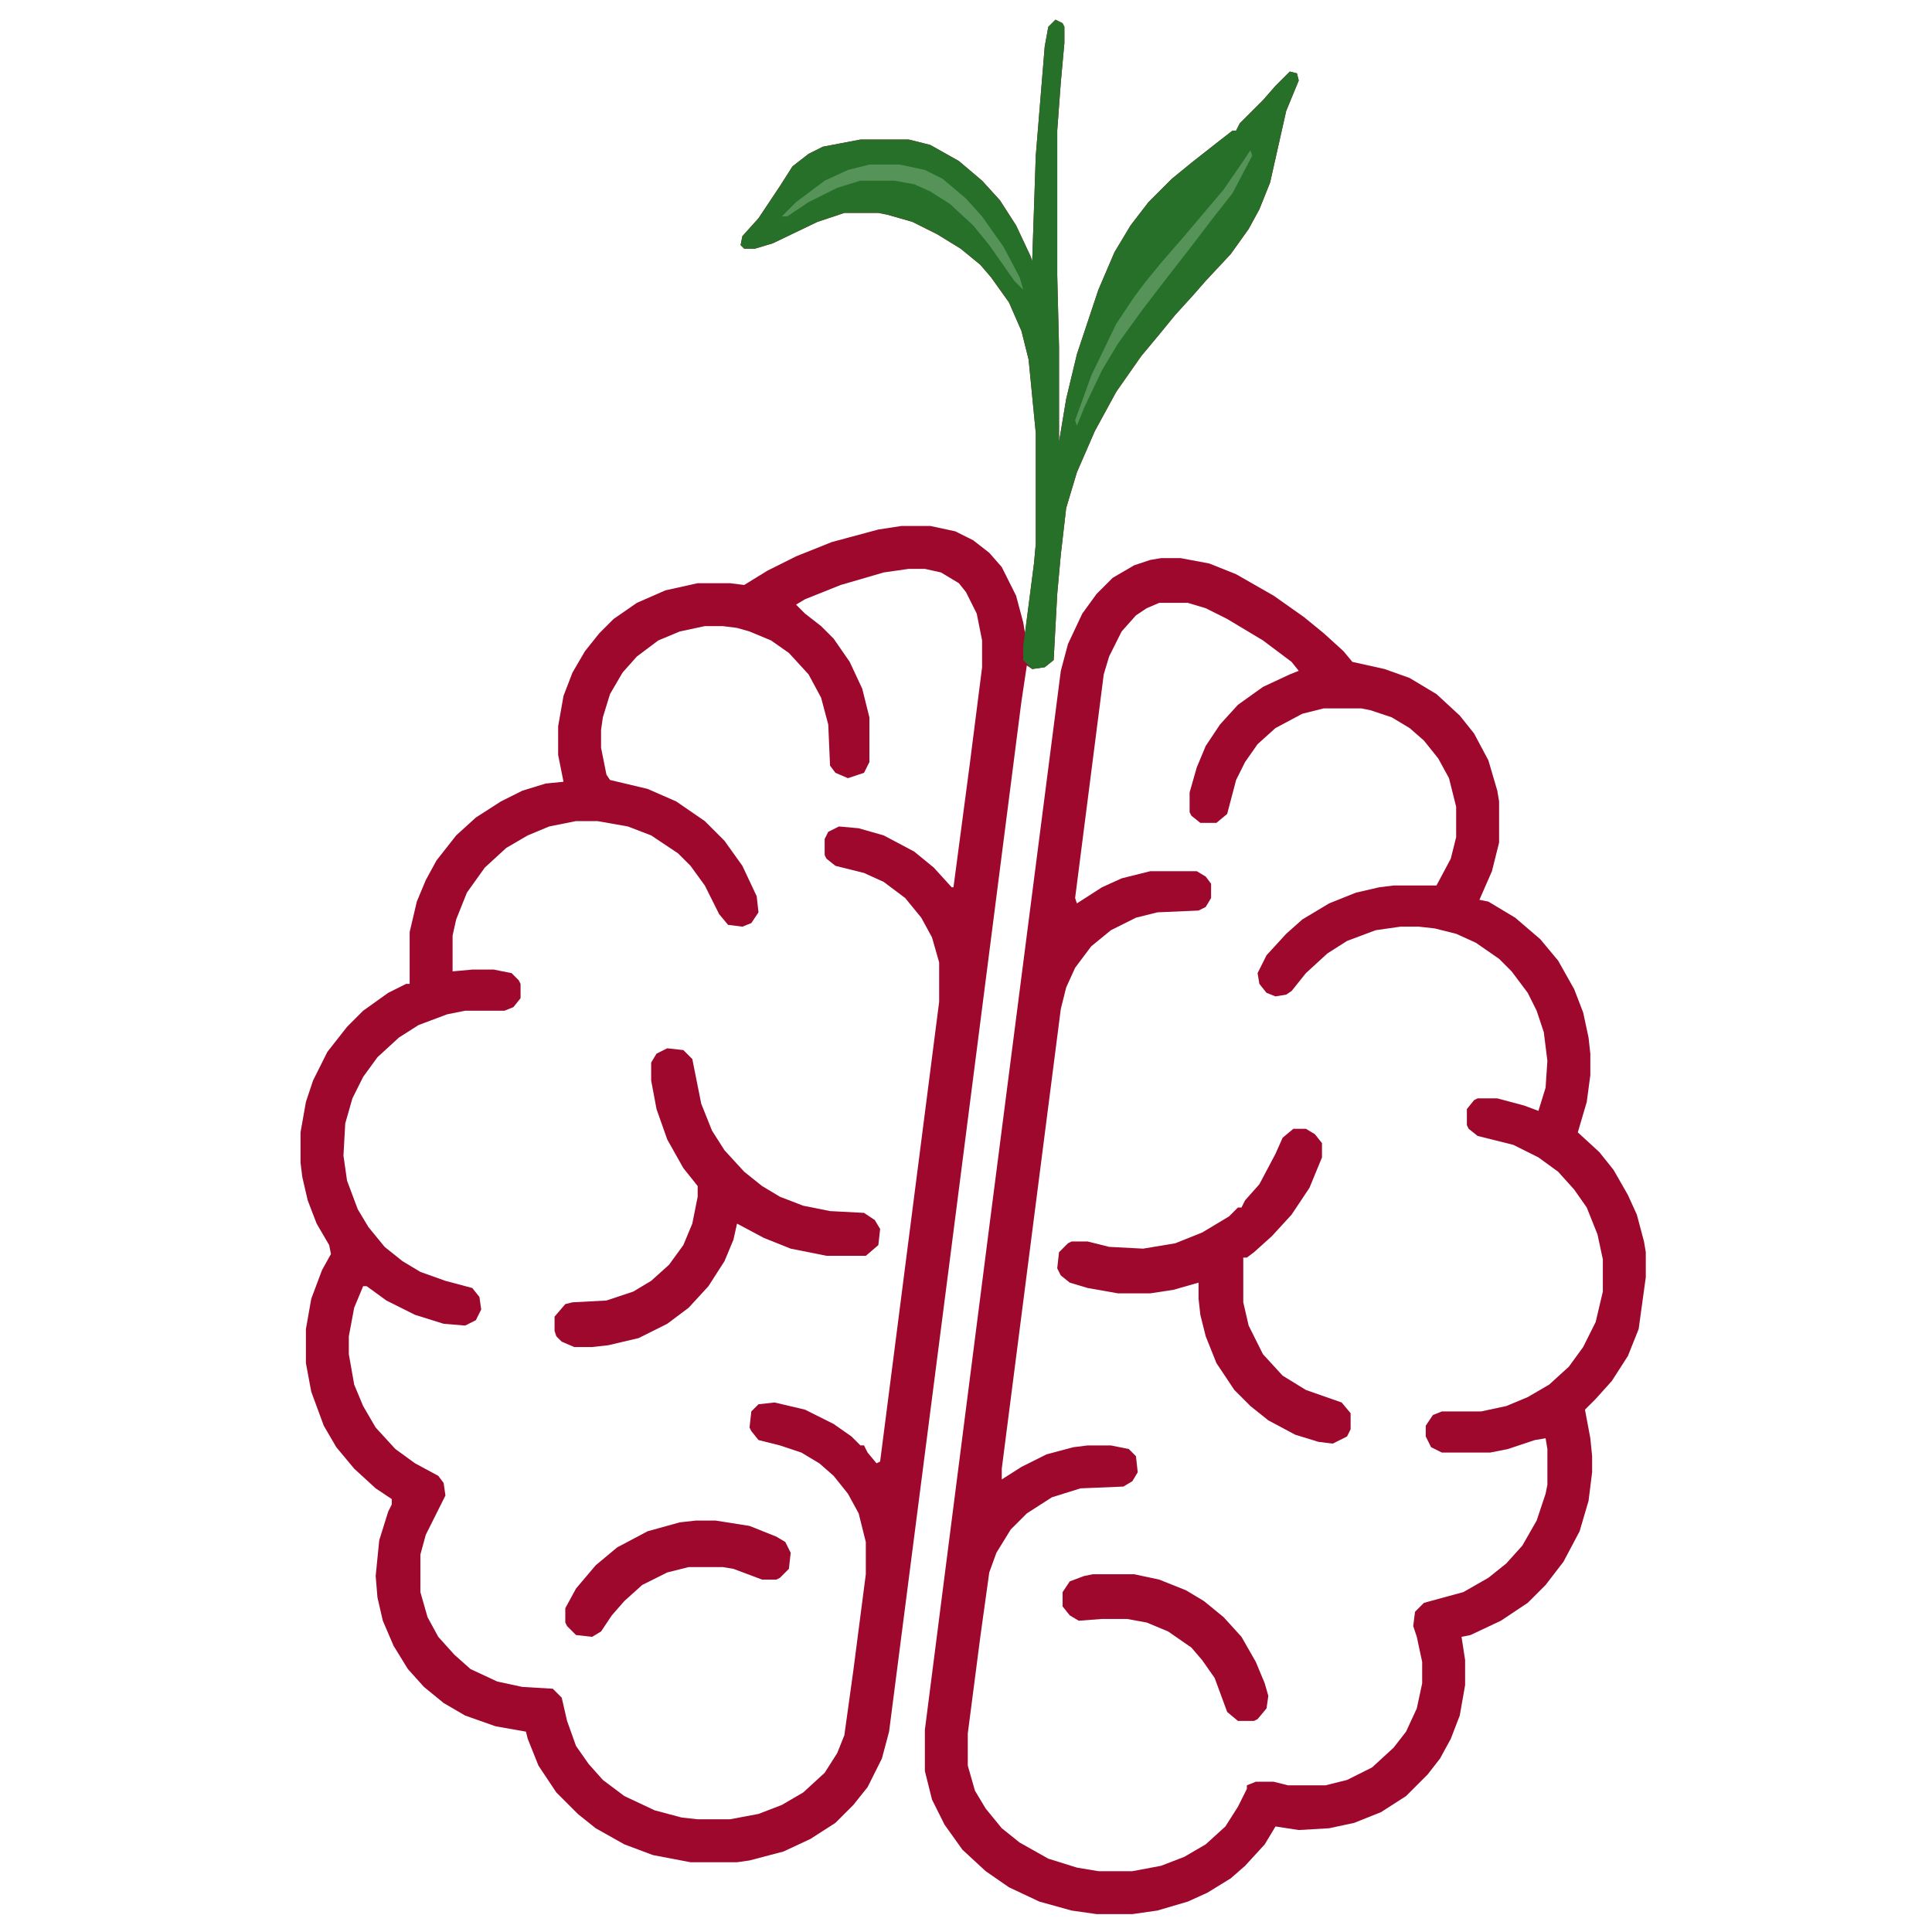
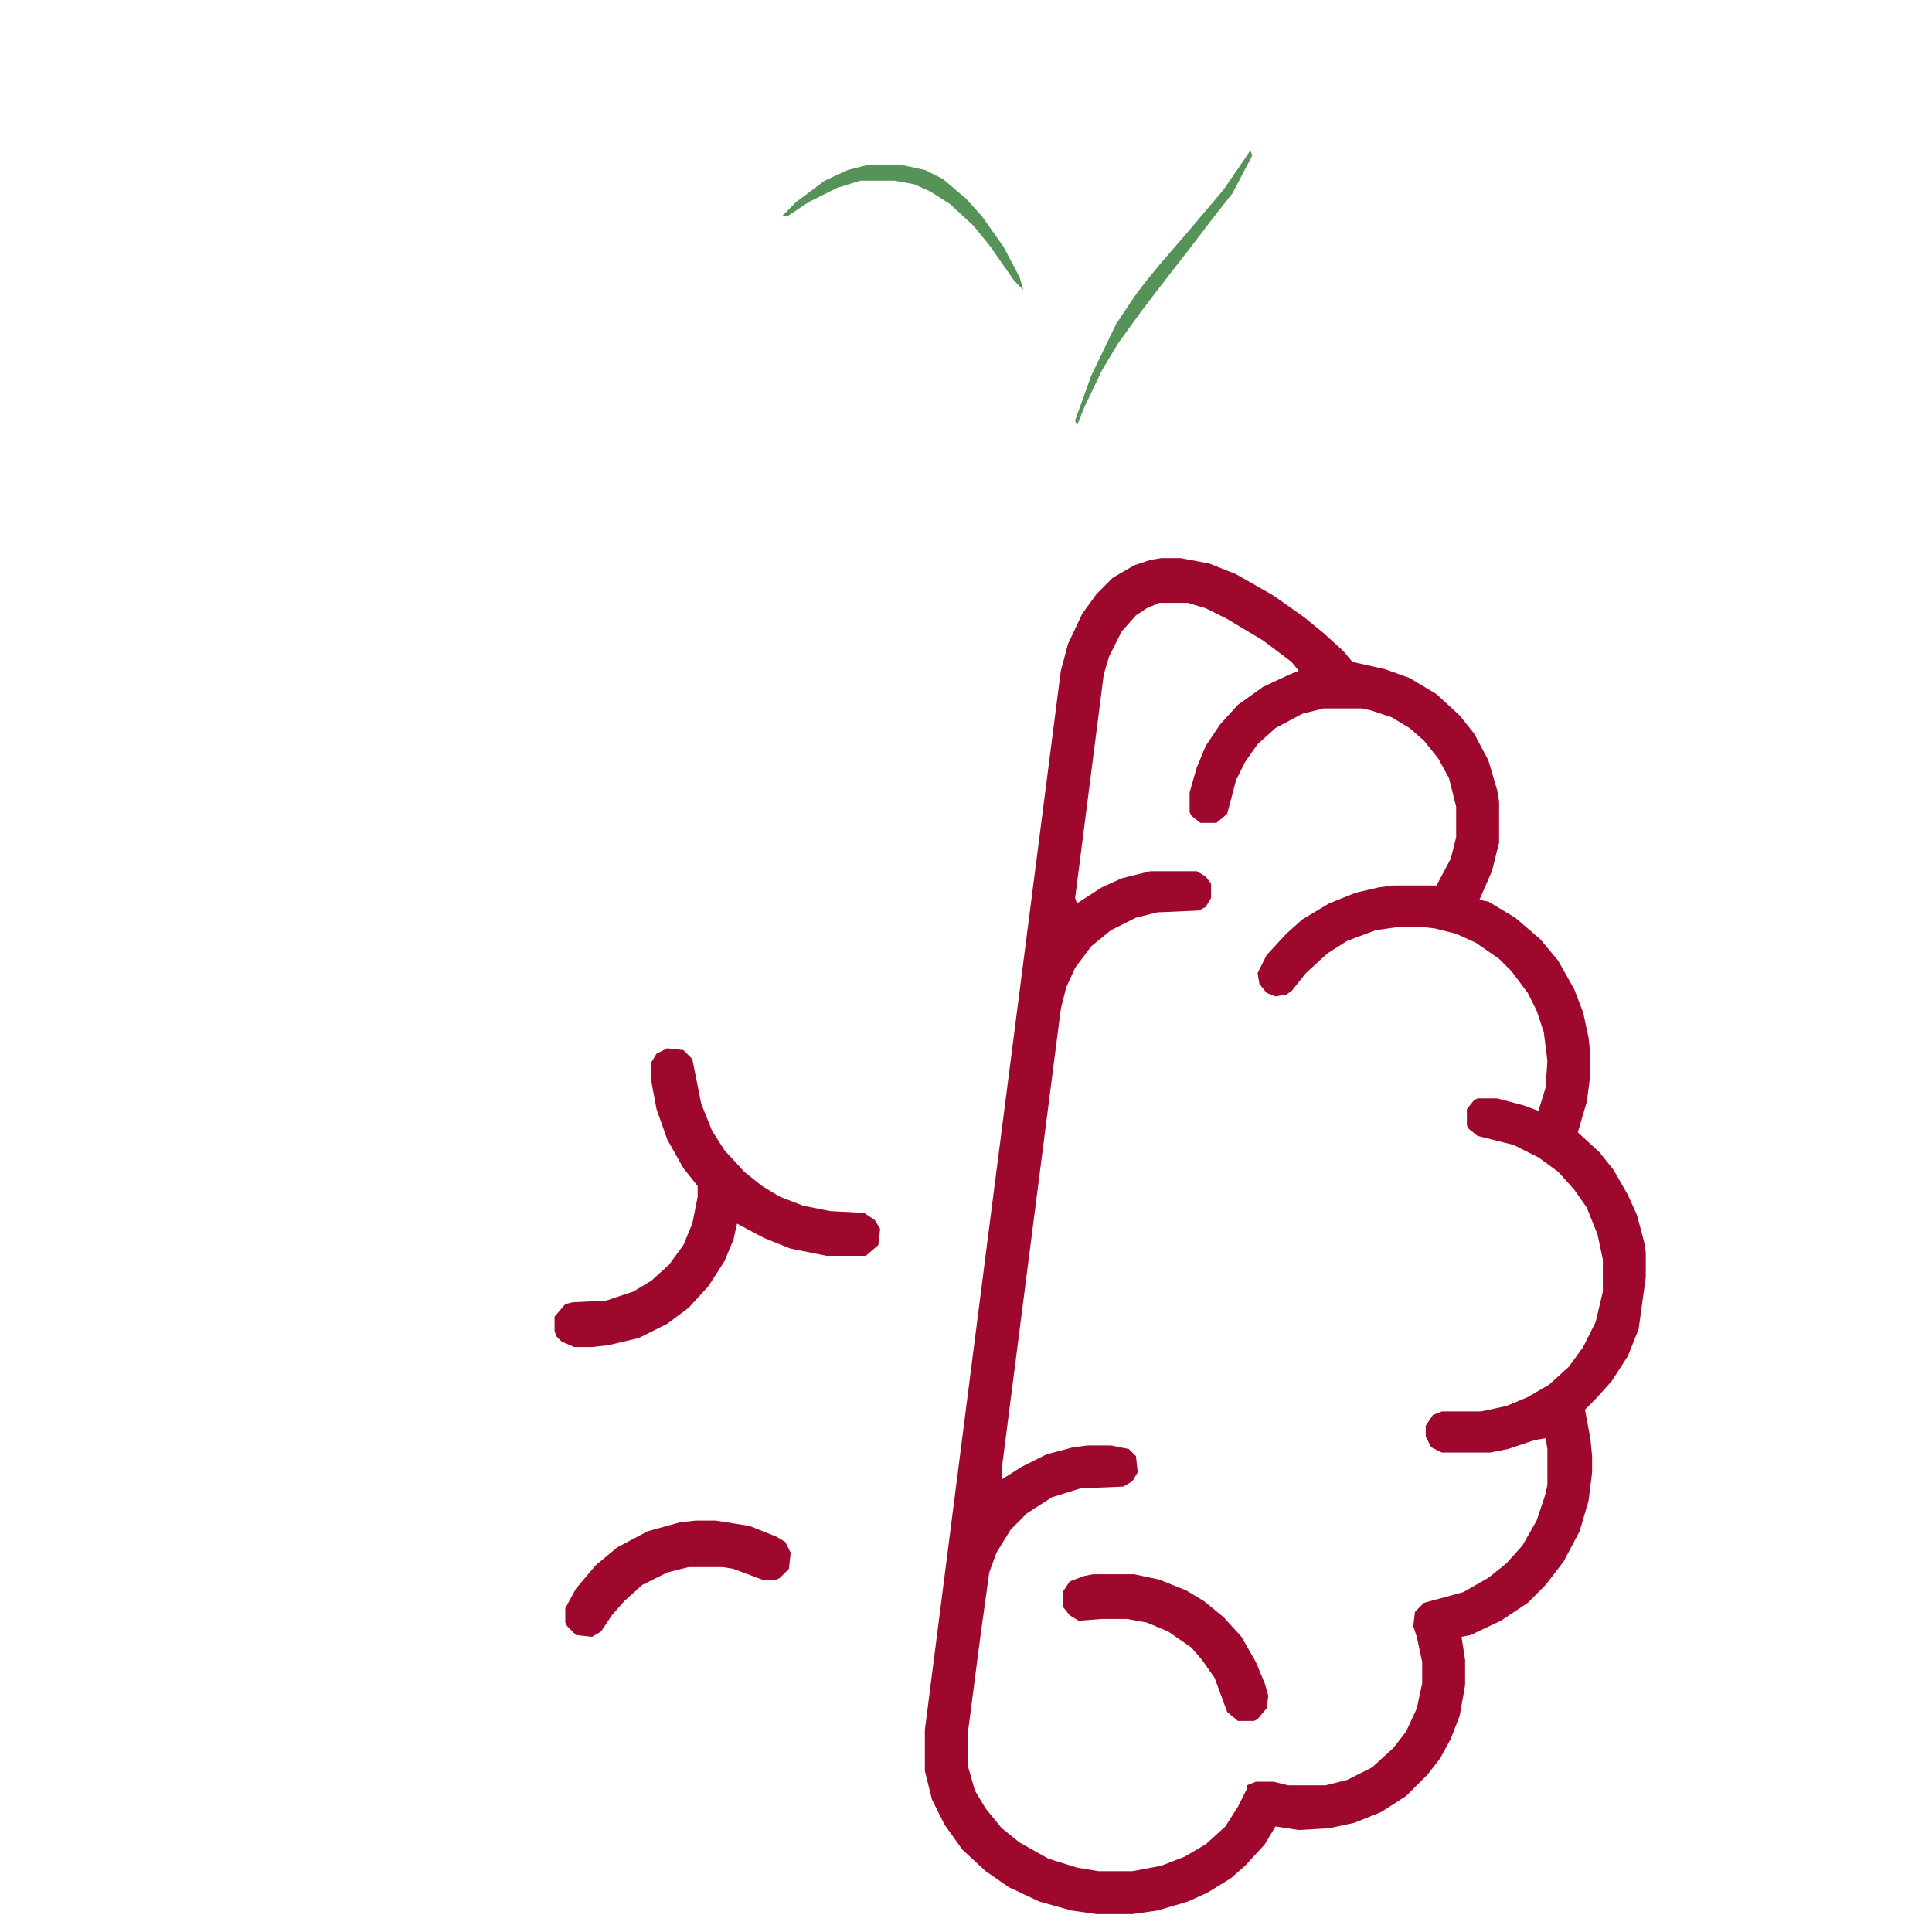
<svg xmlns="http://www.w3.org/2000/svg" viewBox="0 0 1080 1080" width="1080" height="1080">
-   <path transform="translate(590,11)" d="m0 0 4 2 1 2v9l-2 22-2 27v81l1 40v53l4-24 6-25 12-36 9-21 9-15 10-13 13-13 11-9 14-11 9-7h2l2-4 13-13 7-8 8-8 4 1 1 4-7 17-9 40-6 15-6 11-10 14-14 15-7 8-10 11-9 11-10 12-14 20-12 22-10 23-6 20-3 26-2 22-2 37-5 4-7 1-3-2-3 20-40 312-34 264-4 15-8 16-8 10-10 10-14 9-15 7-19 5-7 1h-26l-21-4-16-6-16-9-10-8-12-12-10-15-6-15-1-4-17-3-17-6-12-7-11-9-9-10-8-13-6-14-3-13-1-12 2-20 5-16 2-4v-3l-9-6-12-11-10-12-7-12-7-19-3-16v-19l3-17 6-16 5-9-1-5-7-12-5-13-3-13-1-8v-17l3-17 4-12 8-16 11-14 9-9 14-10 10-5h2v-29l4-17 5-12 6-11 11-14 11-10 14-9 12-6 13-4 10-1-3-15v-16l3-17 5-13 7-12 8-10 8-8 13-9 16-7 18-4h18l8 1 13-8 16-8 20-8 26-7 13-2h16l14 3 10 5 9 7 7 8 8 16 4 15 1 6 5-39 1-11v-62l-4-41-4-16-7-16-10-14-6-7-11-9-13-8-14-7-14-4-5-1h-19l-15 5-25 12-10 3h-6l-2-2 1-5 9-10 12-18 7-11 9-7 8-4 21-4h27l12 3 16 9 13 11 10 11 9 14 8 17 1 3 2-59 5-61 2-11zm-82 307-14 2-24 7-20 8-5 3 5 5 9 7 7 7 9 13 7 15 4 16v25l-3 6-9 3-7-3-3-4-1-23-4-15-7-13-11-12-10-7-12-5-7-2-8-1h-10l-14 3-12 5-12 9-8 9-7 12-4 13-1 7v10l3 15 2 3 21 5 16 7 16 11 11 11 10 14 8 17 1 9-4 6-5 2-8-1-5-6-8-16-8-11-7-7-15-10-13-5-17-3h-12l-15 3-12 5-12 7-12 11-10 14-6 15-2 9v20l11-1h12l10 2 4 4 1 2v8l-4 5-5 2h-22l-10 2-16 6-11 7-12 11-8 11-6 12-4 14-1 18 2 14 6 16 6 10 9 11 10 8 10 6 14 5 15 4 4 5 1 7-3 6-6 3-12-1-16-5-16-8-11-8h-2l-5 12-3 16v10l3 17 5 12 7 12 11 12 11 8 13 7 3 4 1 7-11 22-3 11v21l4 14 6 11 9 10 9 8 15 7 14 3 17 1 5 5 3 13 5 14 7 10 8 9 12 9 17 8 15 4 9 1h18l16-3 13-5 12-7 12-11 7-11 4-10 5-36 7-54v-18l-4-16-6-11-8-10-8-7-10-6-12-4-12-3-4-5-1-2 1-9 4-4 9-1 17 4 16 8 10 7 5 5h2l2 4 5 6 2-1 33-257v-22l-4-14-6-11-9-11-12-9-11-5-16-4-5-4-1-2v-9l2-4 6-3 11 1 14 4 17 9 11 9 10 11h1l9-68 7-55v-15l-3-15-6-12-4-5-10-6-9-2z" fill="#9E082D" />
  <path transform="translate(649,312)" d="m0 0h11l16 3 15 6 21 12 17 12 11 9 11 10 5 6 18 4 14 5 15 9 13 12 8 10 8 15 5 17 1 6v23l-4 16-7 16 5 1 15 9 14 12 10 12 9 16 5 13 3 14 1 9v12l-2 15-5 17 12 11 8 10 8 14 5 11 4 15 1 6v14l-4 29-6 15-9 14-9 10-6 6 3 16 1 10v9l-2 16-5 17-9 17-10 13-10 10-15 10-17 8-5 1 2 13v14l-3 17-5 13-6 11-7 9-12 12-14 9-15 6-14 3-17 1-13-2-6 10-11 12-8 7-13 8-11 5-17 5-14 2h-20l-14-2-18-5-17-8-13-9-13-12-10-14-7-14-4-16v-23l37-289 39-303 4-15 8-17 8-11 9-9 12-7 9-3zm-1 25-7 3-6 4-8 9-7 14-3 10-16 125 1 3 14-9 11-5 16-4h26l5 3 3 4v8l-3 5-4 2-23 1-12 3-14 7-11 9-9 12-5 11-3 12-33 257v6l11-7 14-7 15-4 8-1h13l10 2 4 4 1 9-3 5-5 3-24 1-16 5-14 9-9 9-8 13-4 11-5 36-7 54v18l4 14 6 10 9 11 10 8 16 9 16 5 12 2h19l16-3 13-5 12-7 11-10 7-11 5-10v-2l5-2h10l8 2h21l12-3 14-7 12-11 7-9 6-13 3-14v-12l-3-14-2-6 1-8 5-5 22-6 14-8 10-8 9-10 8-14 5-15 1-5v-20l-1-6-6 1-15 5-10 2h-27l-6-3-3-6v-6l4-6 5-2h22l14-3 12-5 12-7 11-10 8-11 7-14 4-17v-18l-3-14-6-15-7-10-9-10-11-8-14-7-20-5-5-4-1-2v-9l4-5 2-1h11l15 4 8 3 4-13 1-15-2-16-4-12-5-10-9-12-7-7-13-9-11-5-12-3-9-1h-10l-14 2-16 6-11 7-12 11-8 10-3 2-6 1-5-2-4-5-1-6 5-10 11-12 9-8 15-9 15-6 13-3 8-1h24l8-15 3-12v-17l-4-16-6-11-8-10-8-7-10-6-12-4-5-1h-21l-12 3-15 8-10 9-7 10-5 10-5 19-6 5h-9l-5-4-1-2v-11l4-14 5-12 8-12 10-11 14-10 15-7 5-2-4-5-16-12-20-12-12-6-10-3z" fill="#9E082D" />
-   <path transform="translate(590,11)" d="m0 0 4 2 1 2v9l-2 22-2 27v81l1 40v53l4-24 6-25 12-36 9-21 9-15 10-13 13-13 11-9 14-11 9-7h2l2-4 13-13 7-8 8-8 4 1 1 4-7 17-9 40-6 15-6 11-10 14-14 15-7 8-10 11-9 11-10 12-14 20-12 22-10 23-6 20-3 26-2 22-2 37-5 4-7 1-5-5v-8l6-46 1-11v-62l-4-41-4-16-7-16-10-14-6-7-11-9-13-8-14-7-14-4-5-1h-19l-15 5-25 12-10 3h-6l-2-2 1-5 9-10 12-18 7-11 9-7 8-4 21-4h27l12 3 16 9 13 11 10 11 9 14 8 17 1 3 2-59 5-61 2-11z" fill="#267029" />
-   <path transform="translate(723,631)" d="m0 0h7l5 3 4 5v8l-7 17-10 15-11 12-10 9-4 3h-2v25l3 13 8 16 11 12 13 8 20 7 5 6v9l-2 4-8 4-8-1-13-4-15-8-10-8-9-9-10-15-6-15-3-12-1-9v-9l-14 4-13 2h-18l-17-3-10-3-5-4-2-4 1-9 5-5 2-1h9l12 3 19 1 18-3 15-6 15-9 5-5h2l2-4 8-9 9-17 4-9z" fill="#9E082D" />
  <path transform="translate(373,586)" d="m0 0 9 1 5 5 5 25 6 15 7 11 11 12 10 8 10 6 13 5 15 3 19 1 6 4 3 5-1 9-7 6h-22l-20-4-15-6-15-8-2 9-5 12-9 14-11 12-12 9-16 8-17 4-9 1h-10l-7-3-3-3-1-3v-8l6-7 4-1 19-1 15-5 10-6 10-9 8-11 5-12 3-15v-6l-8-10-9-16-6-17-3-16v-10l3-5z" fill="#9E082D" />
  <path transform="translate(389,850)" d="m0 0h11l19 3 15 6 5 3 3 6-1 9-5 5-2 1h-8l-16-6-6-1h-19l-12 3-14 7-10 9-7 8-6 9-5 3-9-1-5-5-1-2v-8l6-11 11-13 12-10 17-9 18-5z" fill="#9E082D" />
  <path transform="translate(611,880)" d="m0 0h23l14 3 15 6 10 6 11 9 10 11 8 14 5 12 2 7-1 7-5 6-2 1h-9l-6-5-7-19-7-10-6-7-13-9-12-5-11-2h-14l-13 1-5-3-4-5v-8l4-6 8-3z" fill="#9E082D" />
  <path transform="translate(486,92)" d="m0 0h17l14 3 10 5 13 11 9 10 12 17 9 17 2 7-5-5-14-20-9-11-13-12-11-7-9-4-11-2h-19l-13 4-16 8-12 8h-3l8-8 16-12 13-6z" fill="#559358" />
  <path transform="translate(699,84)" d="m0 0 1 3-11 21-11 14-13 17-14 18-13 17-13 18-9 15-10 21-4 10-1-3 9-25 14-29 10-15 6-8 9-11 13-15 22-26 11-16z" fill="#559358" />
</svg>